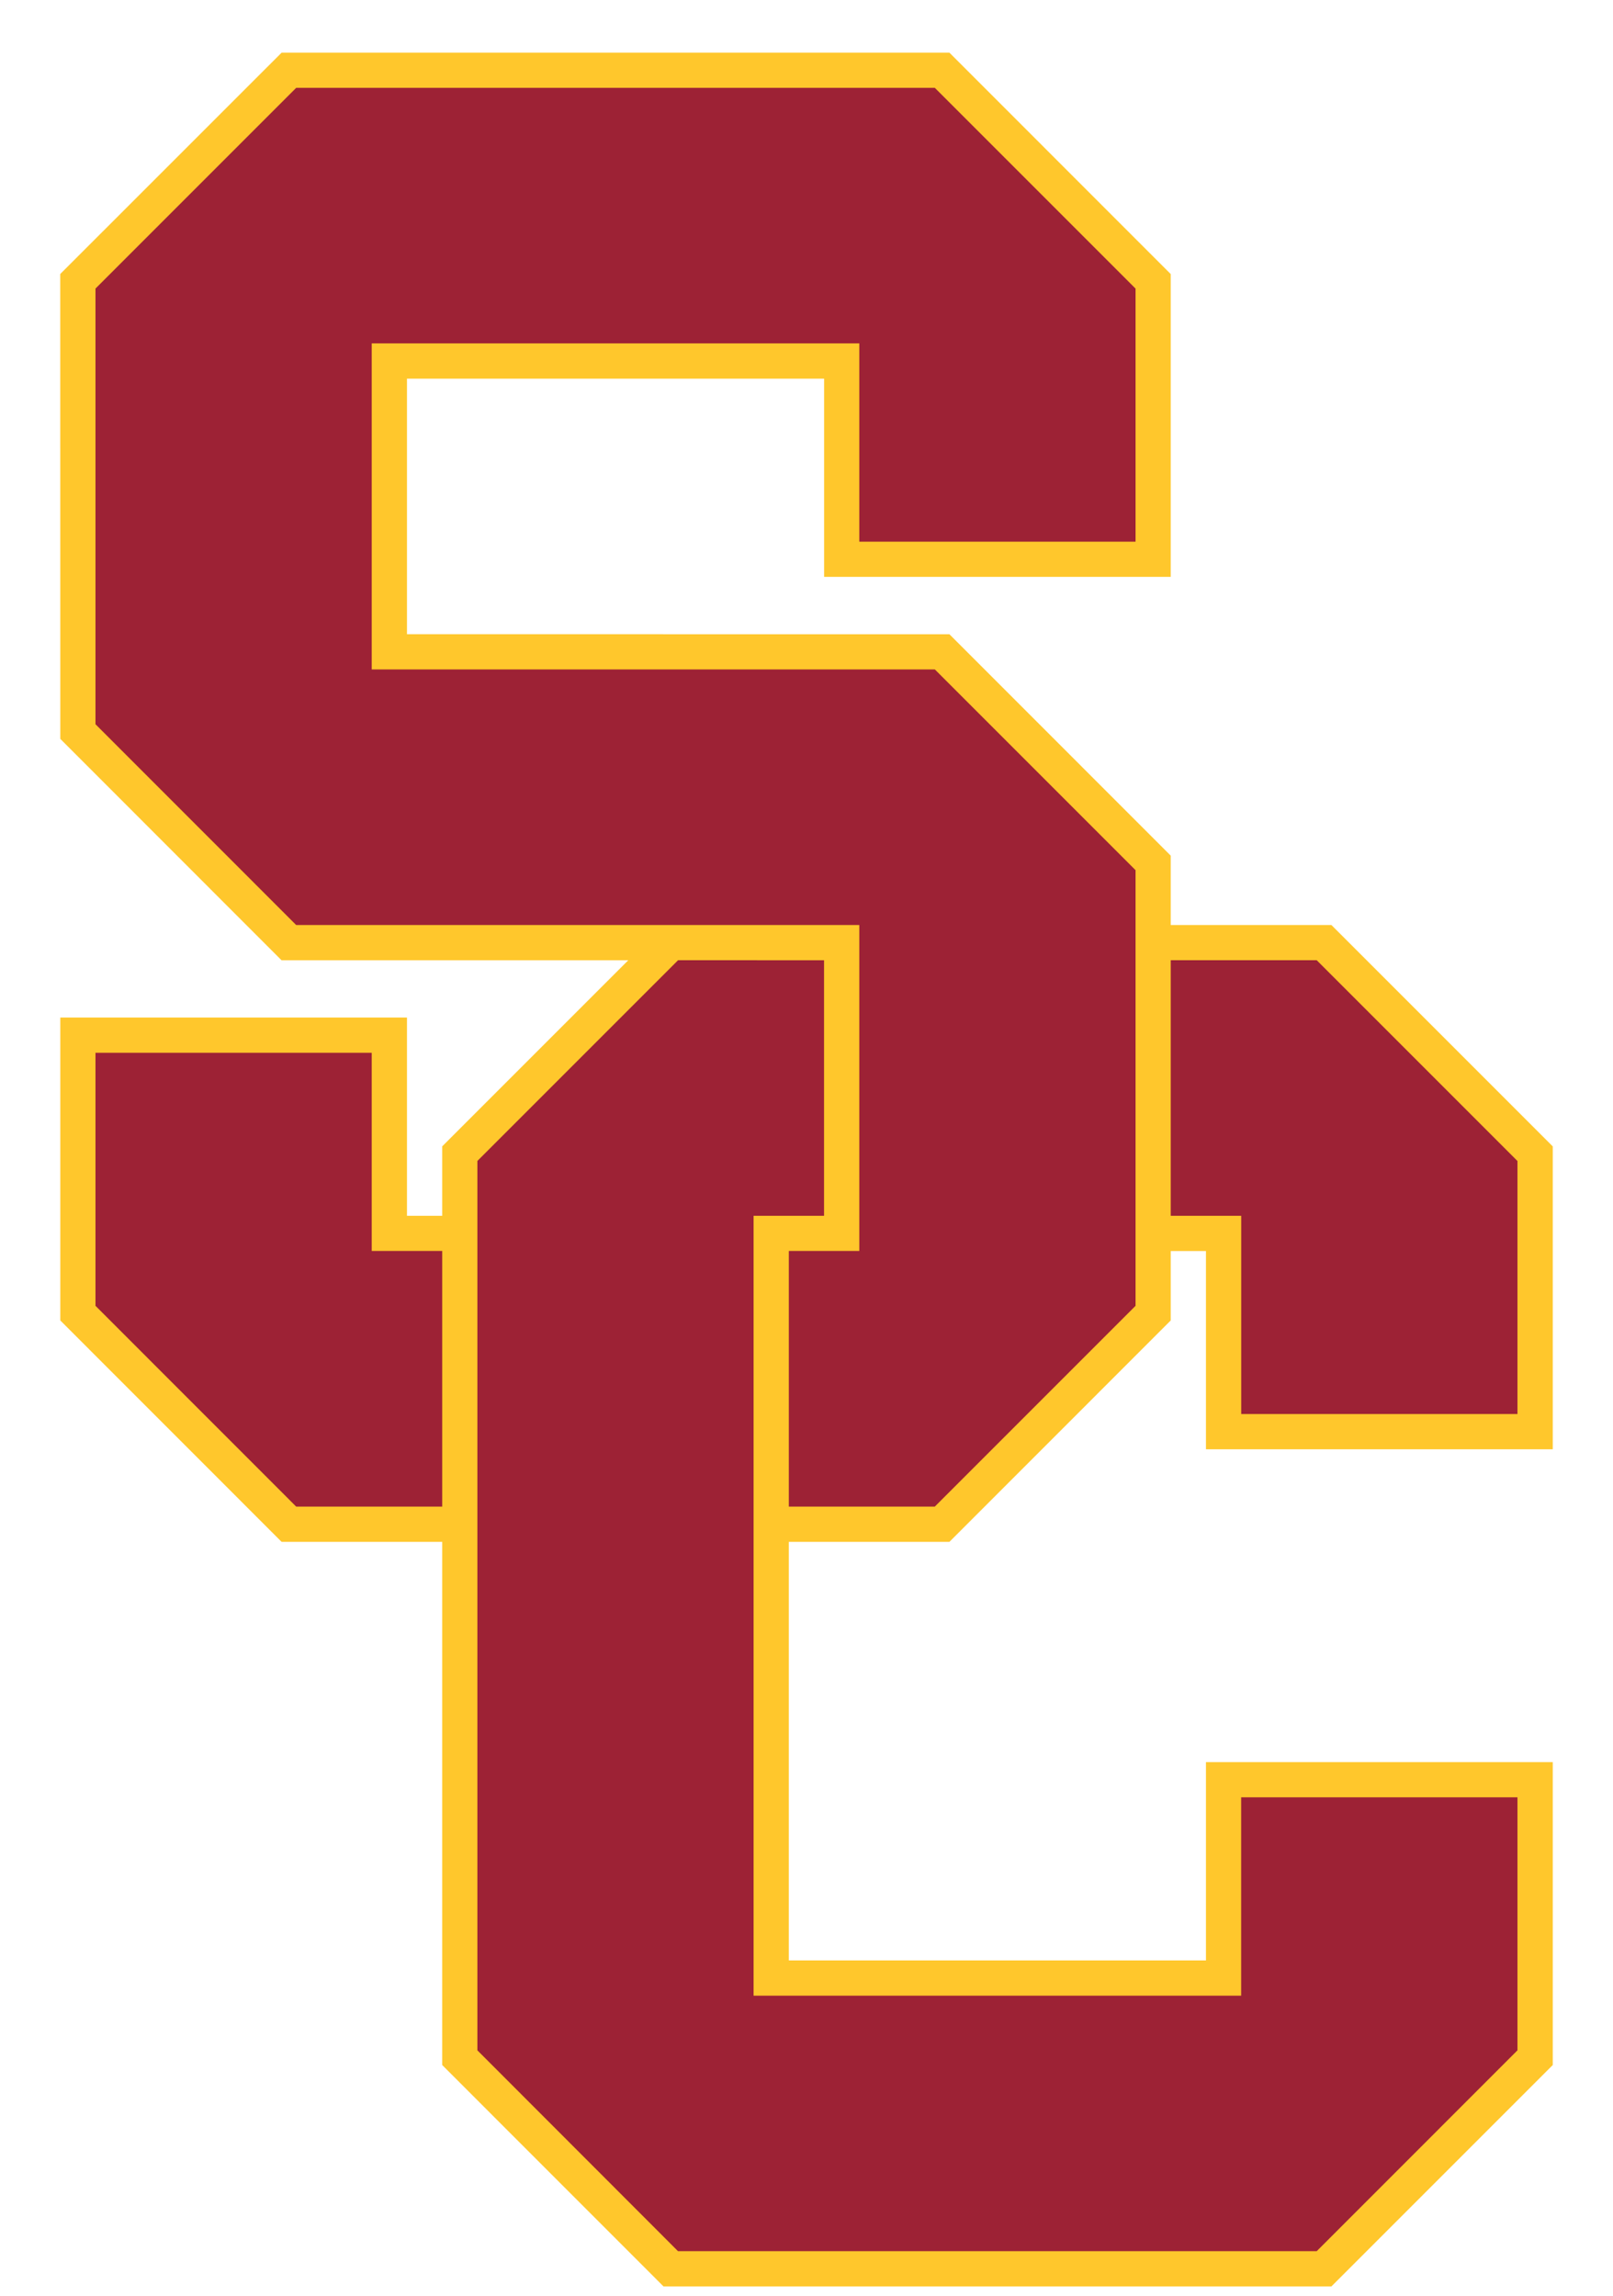
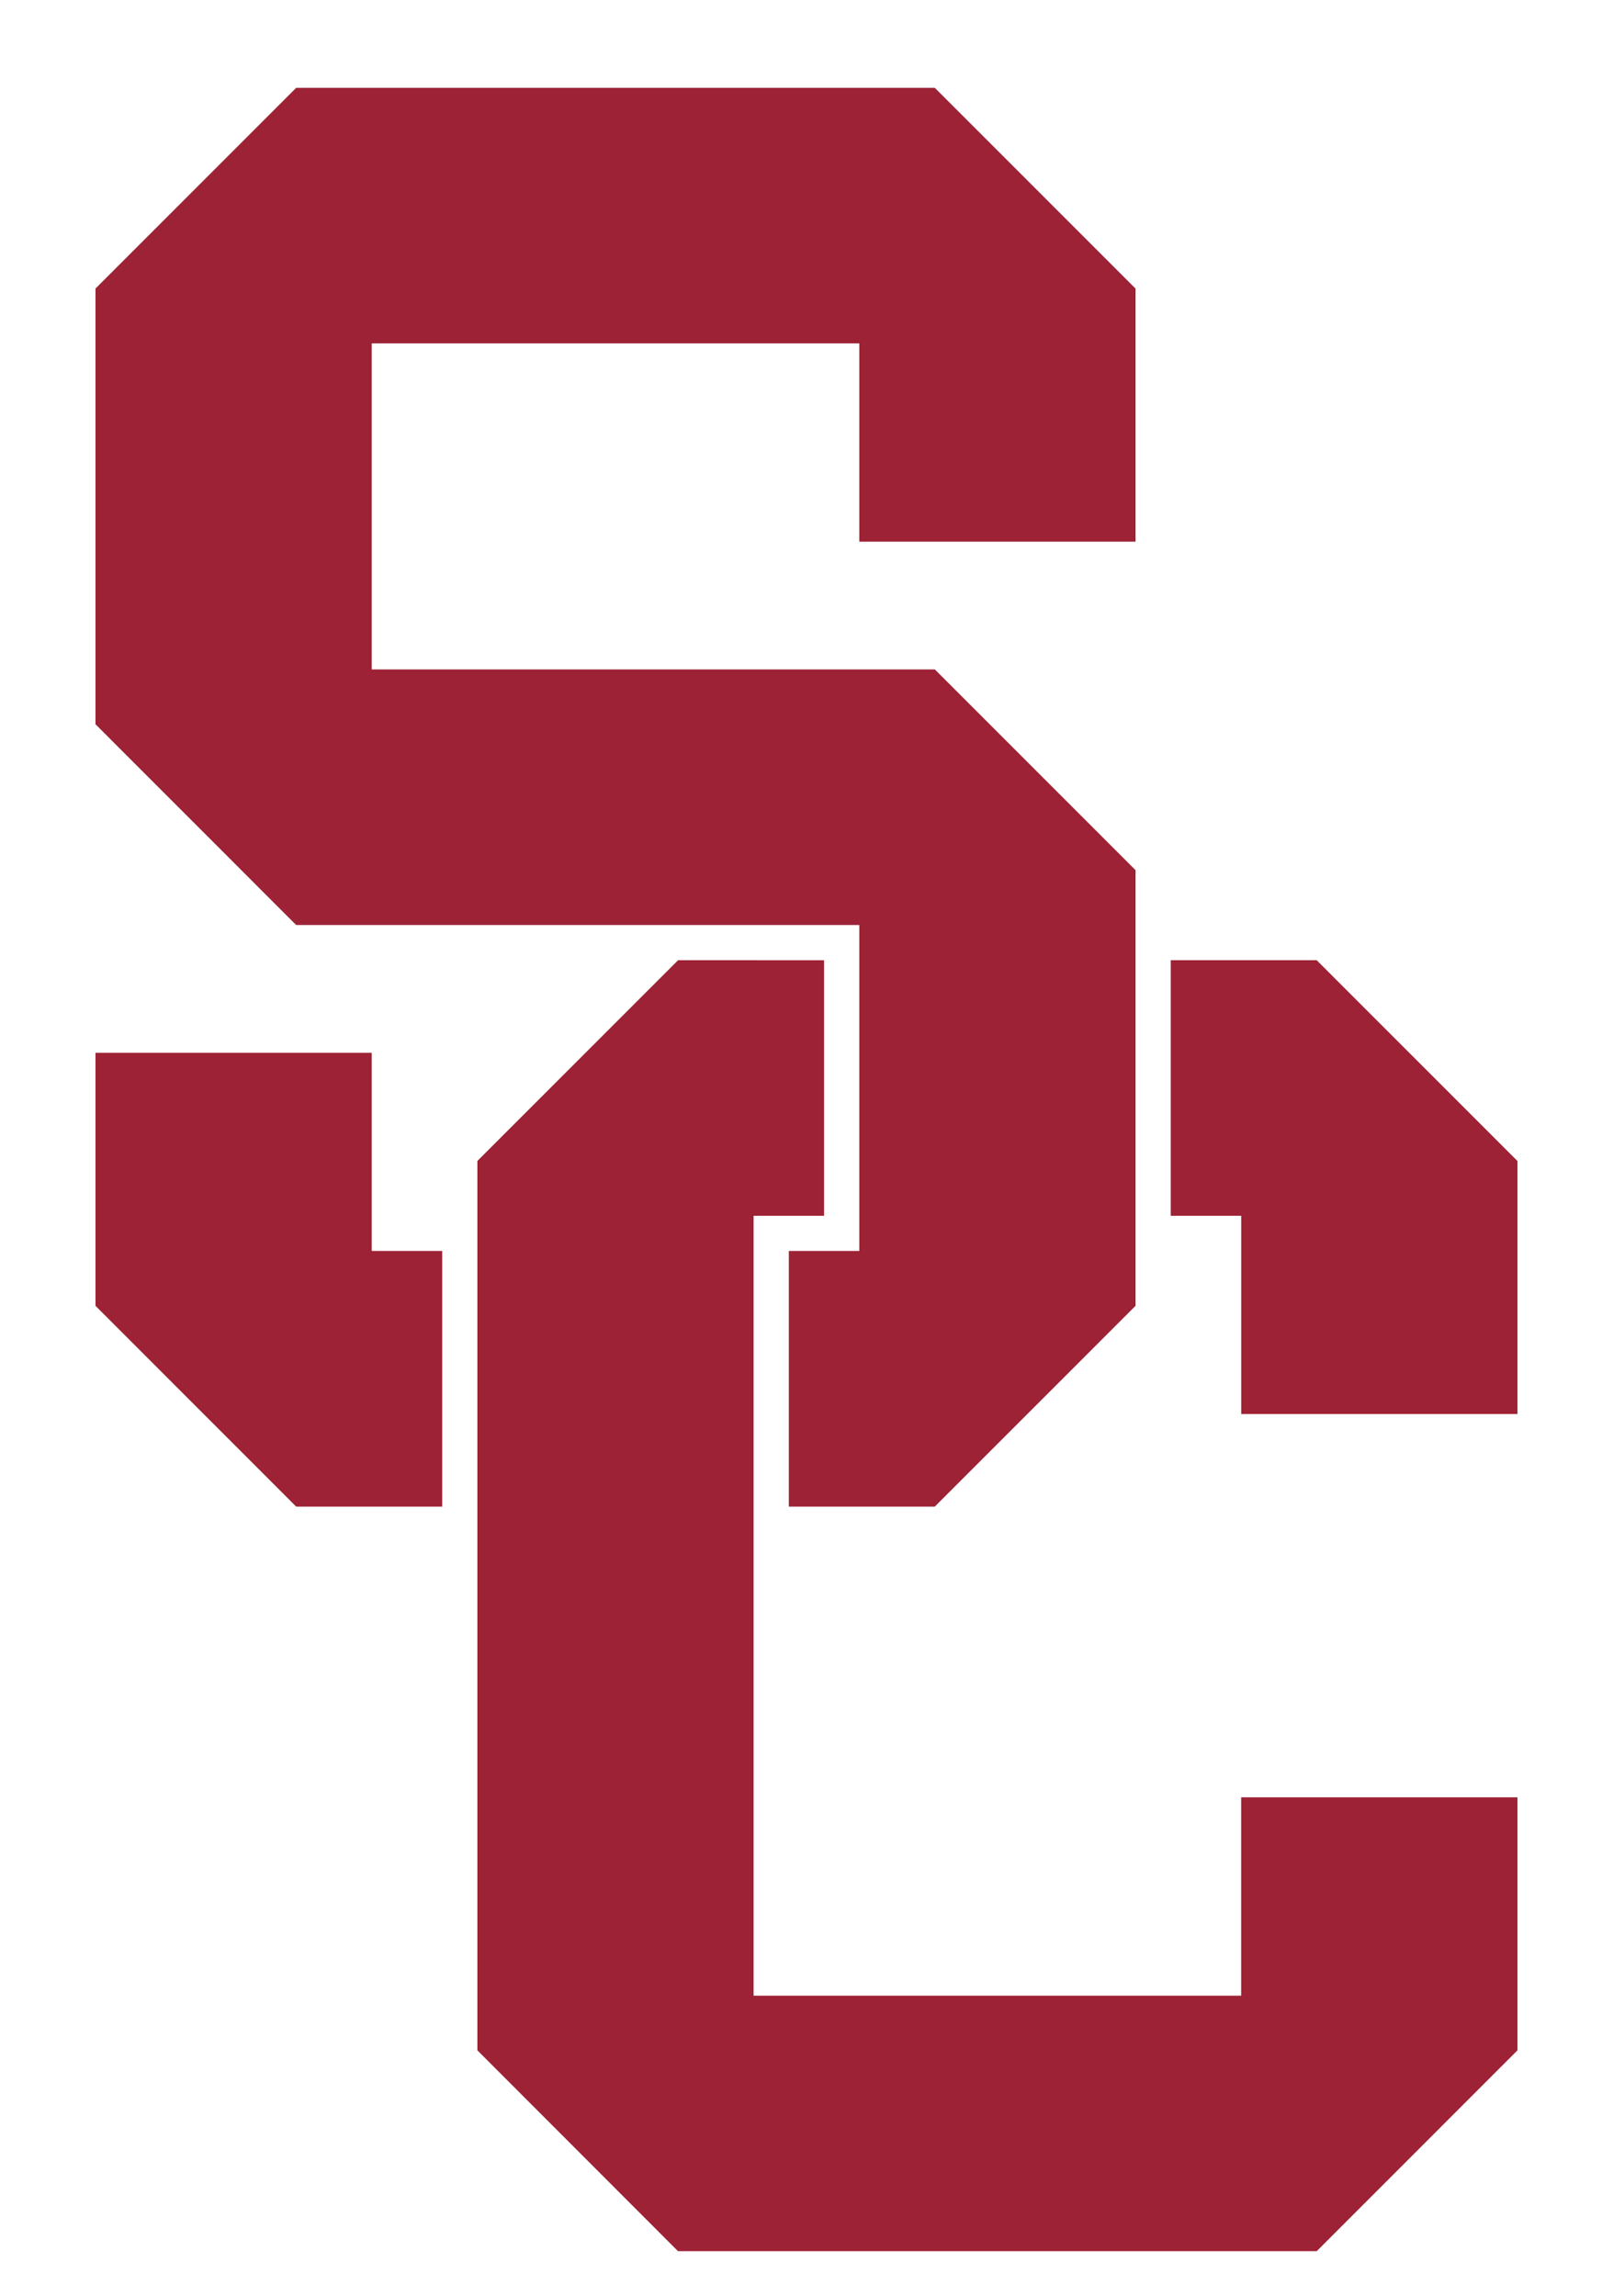
<svg xmlns="http://www.w3.org/2000/svg" width="26" height="37" viewBox="0 0 26 37" fill="none">
  <g id="USC Logo">
-     <path id="Vector" d="M4.539 0.849L0.971 4.416L0.972 11.908L4.538 15.476H10.127L7.128 18.475V19.594H6.56V16.399H0.972L0.972 21.281L4.539 24.849H7.128V33.281L10.695 36.849H21.461L25.029 33.281V28.399H19.439V31.595H12.715V24.849H15.304L18.871 21.281V20.162H19.439V23.357H25.029V18.476L21.461 14.908H18.871V13.79L15.304 10.222L6.56 10.221V6.103H13.284V9.297H18.871V4.417L15.304 0.849H4.539Z" fill="#FFC72C" />
    <path id="Vector_2" d="M4.774 1.416L1.539 4.651L1.539 11.672L4.774 14.908H13.851V20.161H12.715V24.281H15.068L18.304 21.045V14.024L15.069 10.789L5.992 10.789V5.534H13.851V8.73H18.304V4.651L15.069 1.416H4.774ZM10.93 15.475L7.695 18.71V18.71V33.044L10.929 36.281H21.224L24.46 33.044V28.966H20.006V32.163H12.147V19.594H13.283V15.476L10.93 15.475ZM18.871 15.475V19.594H20.007V22.789H24.46V18.711L21.224 15.475H18.871ZM1.539 16.967V21.045L4.774 24.281H7.128V20.161H5.992V16.967H1.539Z" fill="#9D2235" />
  </g>
</svg>